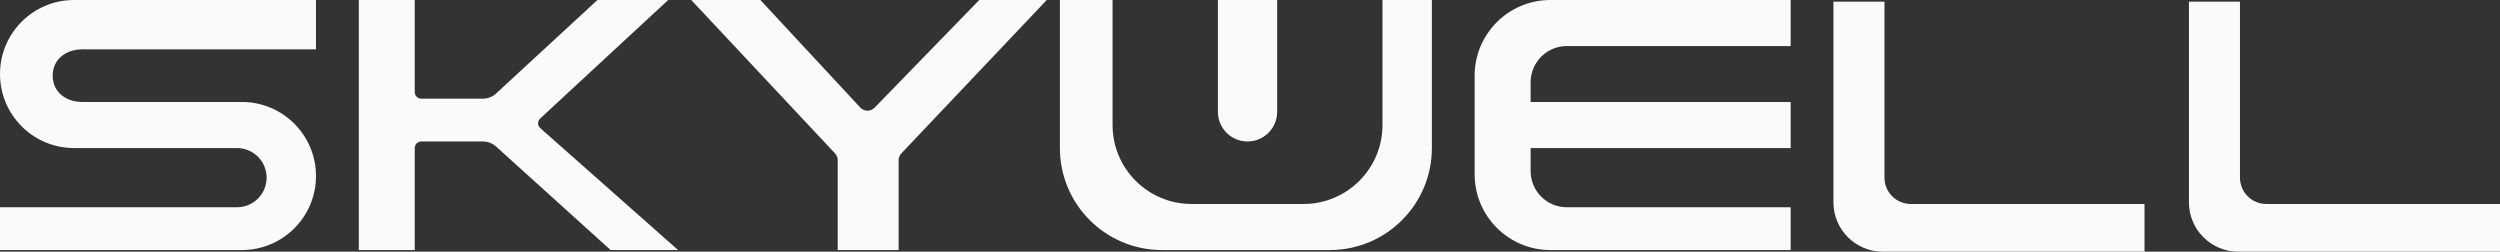
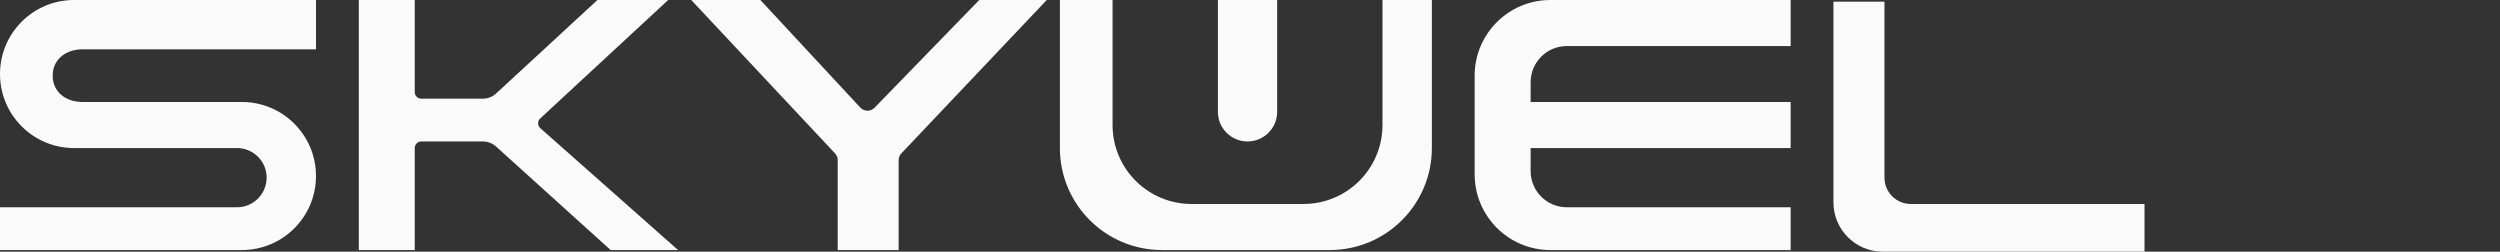
<svg xmlns="http://www.w3.org/2000/svg" width="149" height="15" viewBox="0 0 149 15" fill="none">
  <rect x="0" y="0" width="149" height="15" fill="#333333" stroke="none" />
  <path d="M109.273 12.059V0.098H112.314V10.588C112.314 11.455 113.017 12.157 113.883 12.157H127.812V15H112.216C110.591 15 109.273 13.683 109.273 12.059Z" fill="#FAFAFA" />
-   <path d="M130.461 12.059V0.098H133.502V10.588C133.502 11.455 134.204 12.157 135.071 12.157H149V15H133.404C131.778 15 130.461 13.683 130.461 12.059Z" fill="#FAFAFA" />
  <path d="M18.833 10.49C18.833 12.927 16.857 14.902 14.419 14.902H0V12.353H14.125C15.1 12.353 15.891 11.563 15.891 10.588C15.891 9.614 15.1 8.824 14.125 8.824H4.414C1.976 8.824 0 6.848 0 4.412C0 1.975 1.976 0 4.414 0H18.833V2.941H4.905C3.929 2.941 3.139 3.535 3.139 4.51C3.139 5.484 3.929 6.078 4.905 6.078H14.419C16.857 6.078 18.833 8.054 18.833 10.49Z" fill="#FAFAFA" />
  <path d="M21.384 0V14.902H24.719V8.824C24.719 8.607 24.895 8.431 25.111 8.431H28.778C29.07 8.431 29.351 8.54 29.567 8.735L36.392 14.902H40.413L32.204 7.64C32.03 7.486 32.027 7.216 32.197 7.059L39.825 0H35.607L29.569 5.57C29.352 5.771 29.067 5.882 28.771 5.882H25.111C24.895 5.882 24.719 5.707 24.719 5.49V0H21.384Z" fill="#FAFAFA" />
  <path d="M41.198 0H45.318L51.272 6.409C51.502 6.656 51.891 6.66 52.126 6.418L58.364 0H62.386L53.719 9.144C53.615 9.253 53.558 9.398 53.558 9.548V14.902H49.928V9.546C49.928 9.397 49.871 9.253 49.769 9.144L41.198 0Z" fill="#FAFAFA" />
  <path d="M85.339 8.824V0H82.396V7.451C82.396 10.05 80.288 12.157 77.688 12.157H71.018C68.417 12.157 66.309 10.05 66.309 7.451V0H63.17V8.824C63.17 12.181 65.893 14.902 69.252 14.902H79.257C82.616 14.902 85.339 12.181 85.339 8.824Z" fill="#FAFAFA" />
  <path d="M72.587 0H76.118V6.667C76.118 7.641 75.328 8.431 74.353 8.431C73.378 8.431 72.587 7.641 72.587 6.667V0Z" fill="#FAFAFA" />
  <path d="M106.723 0H92.402C89.91 0 87.889 2.019 87.889 4.51V10.392C87.889 12.883 89.91 14.902 92.402 14.902H106.723V12.353H93.382C92.191 12.353 91.225 11.387 91.225 10.196V8.824H106.723V6.078H91.225V4.902C91.225 3.711 92.191 2.745 93.382 2.745H106.723V0Z" fill="#FAFAFA" />
</svg>